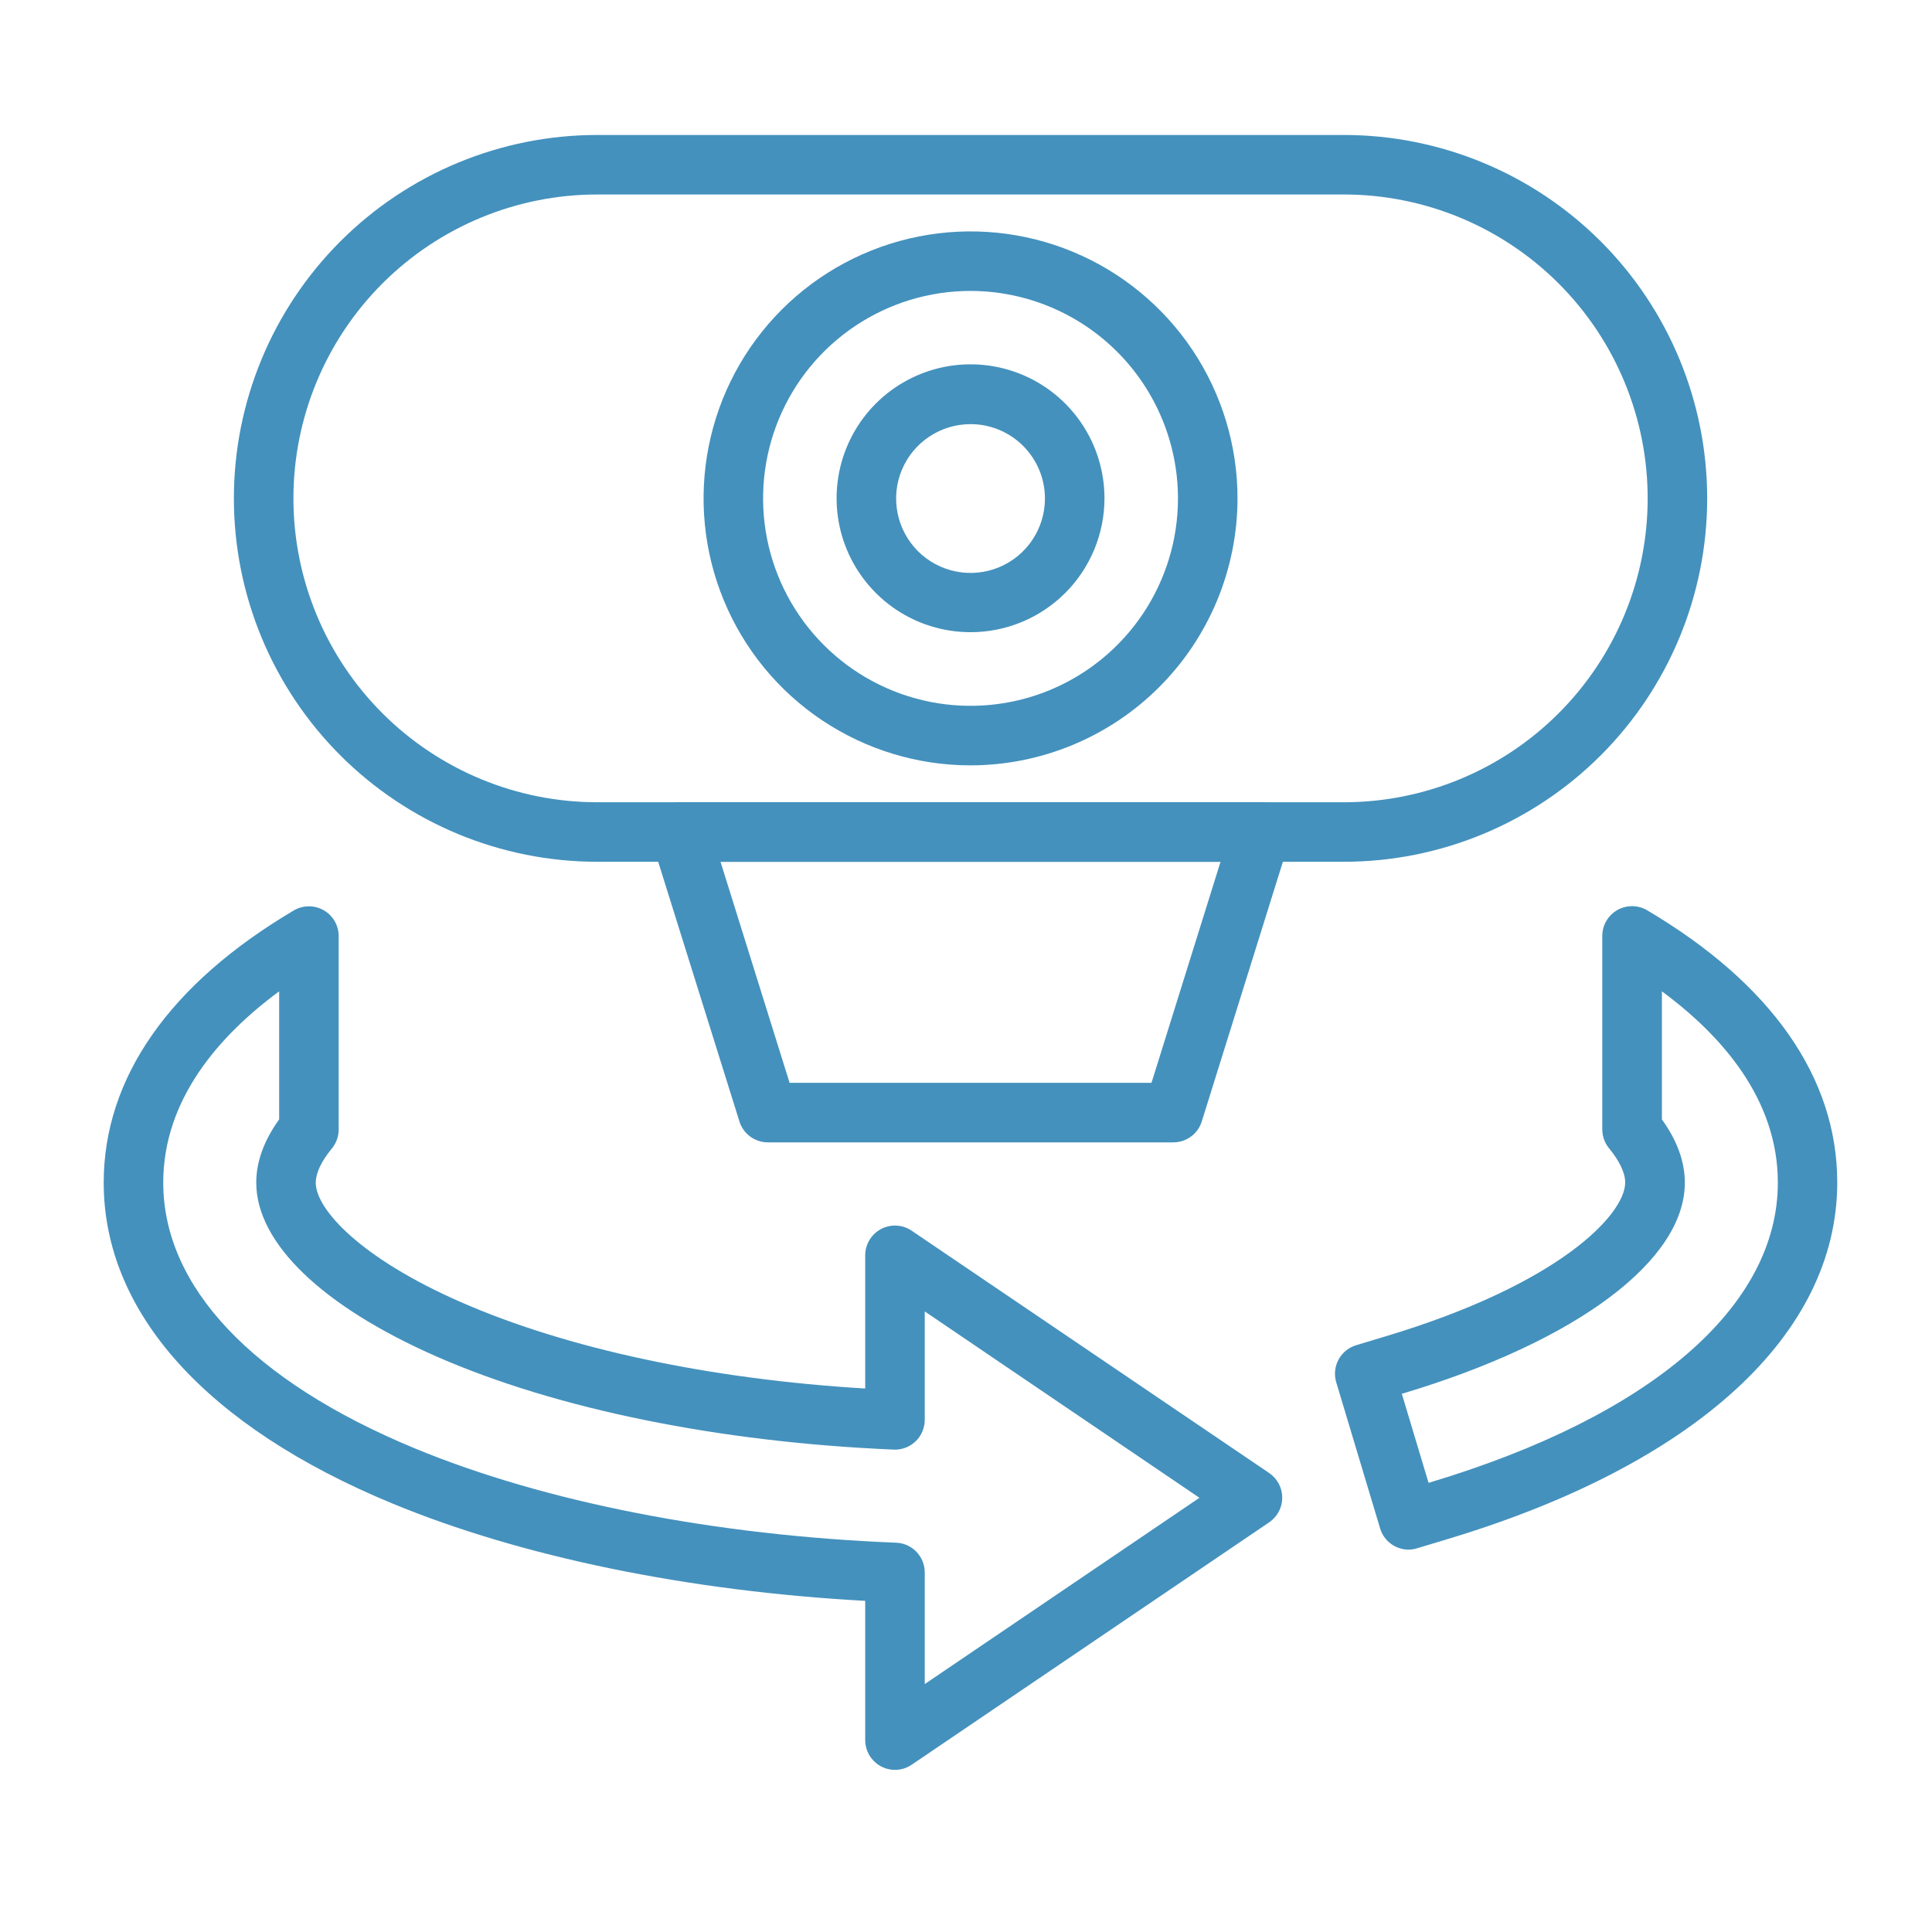
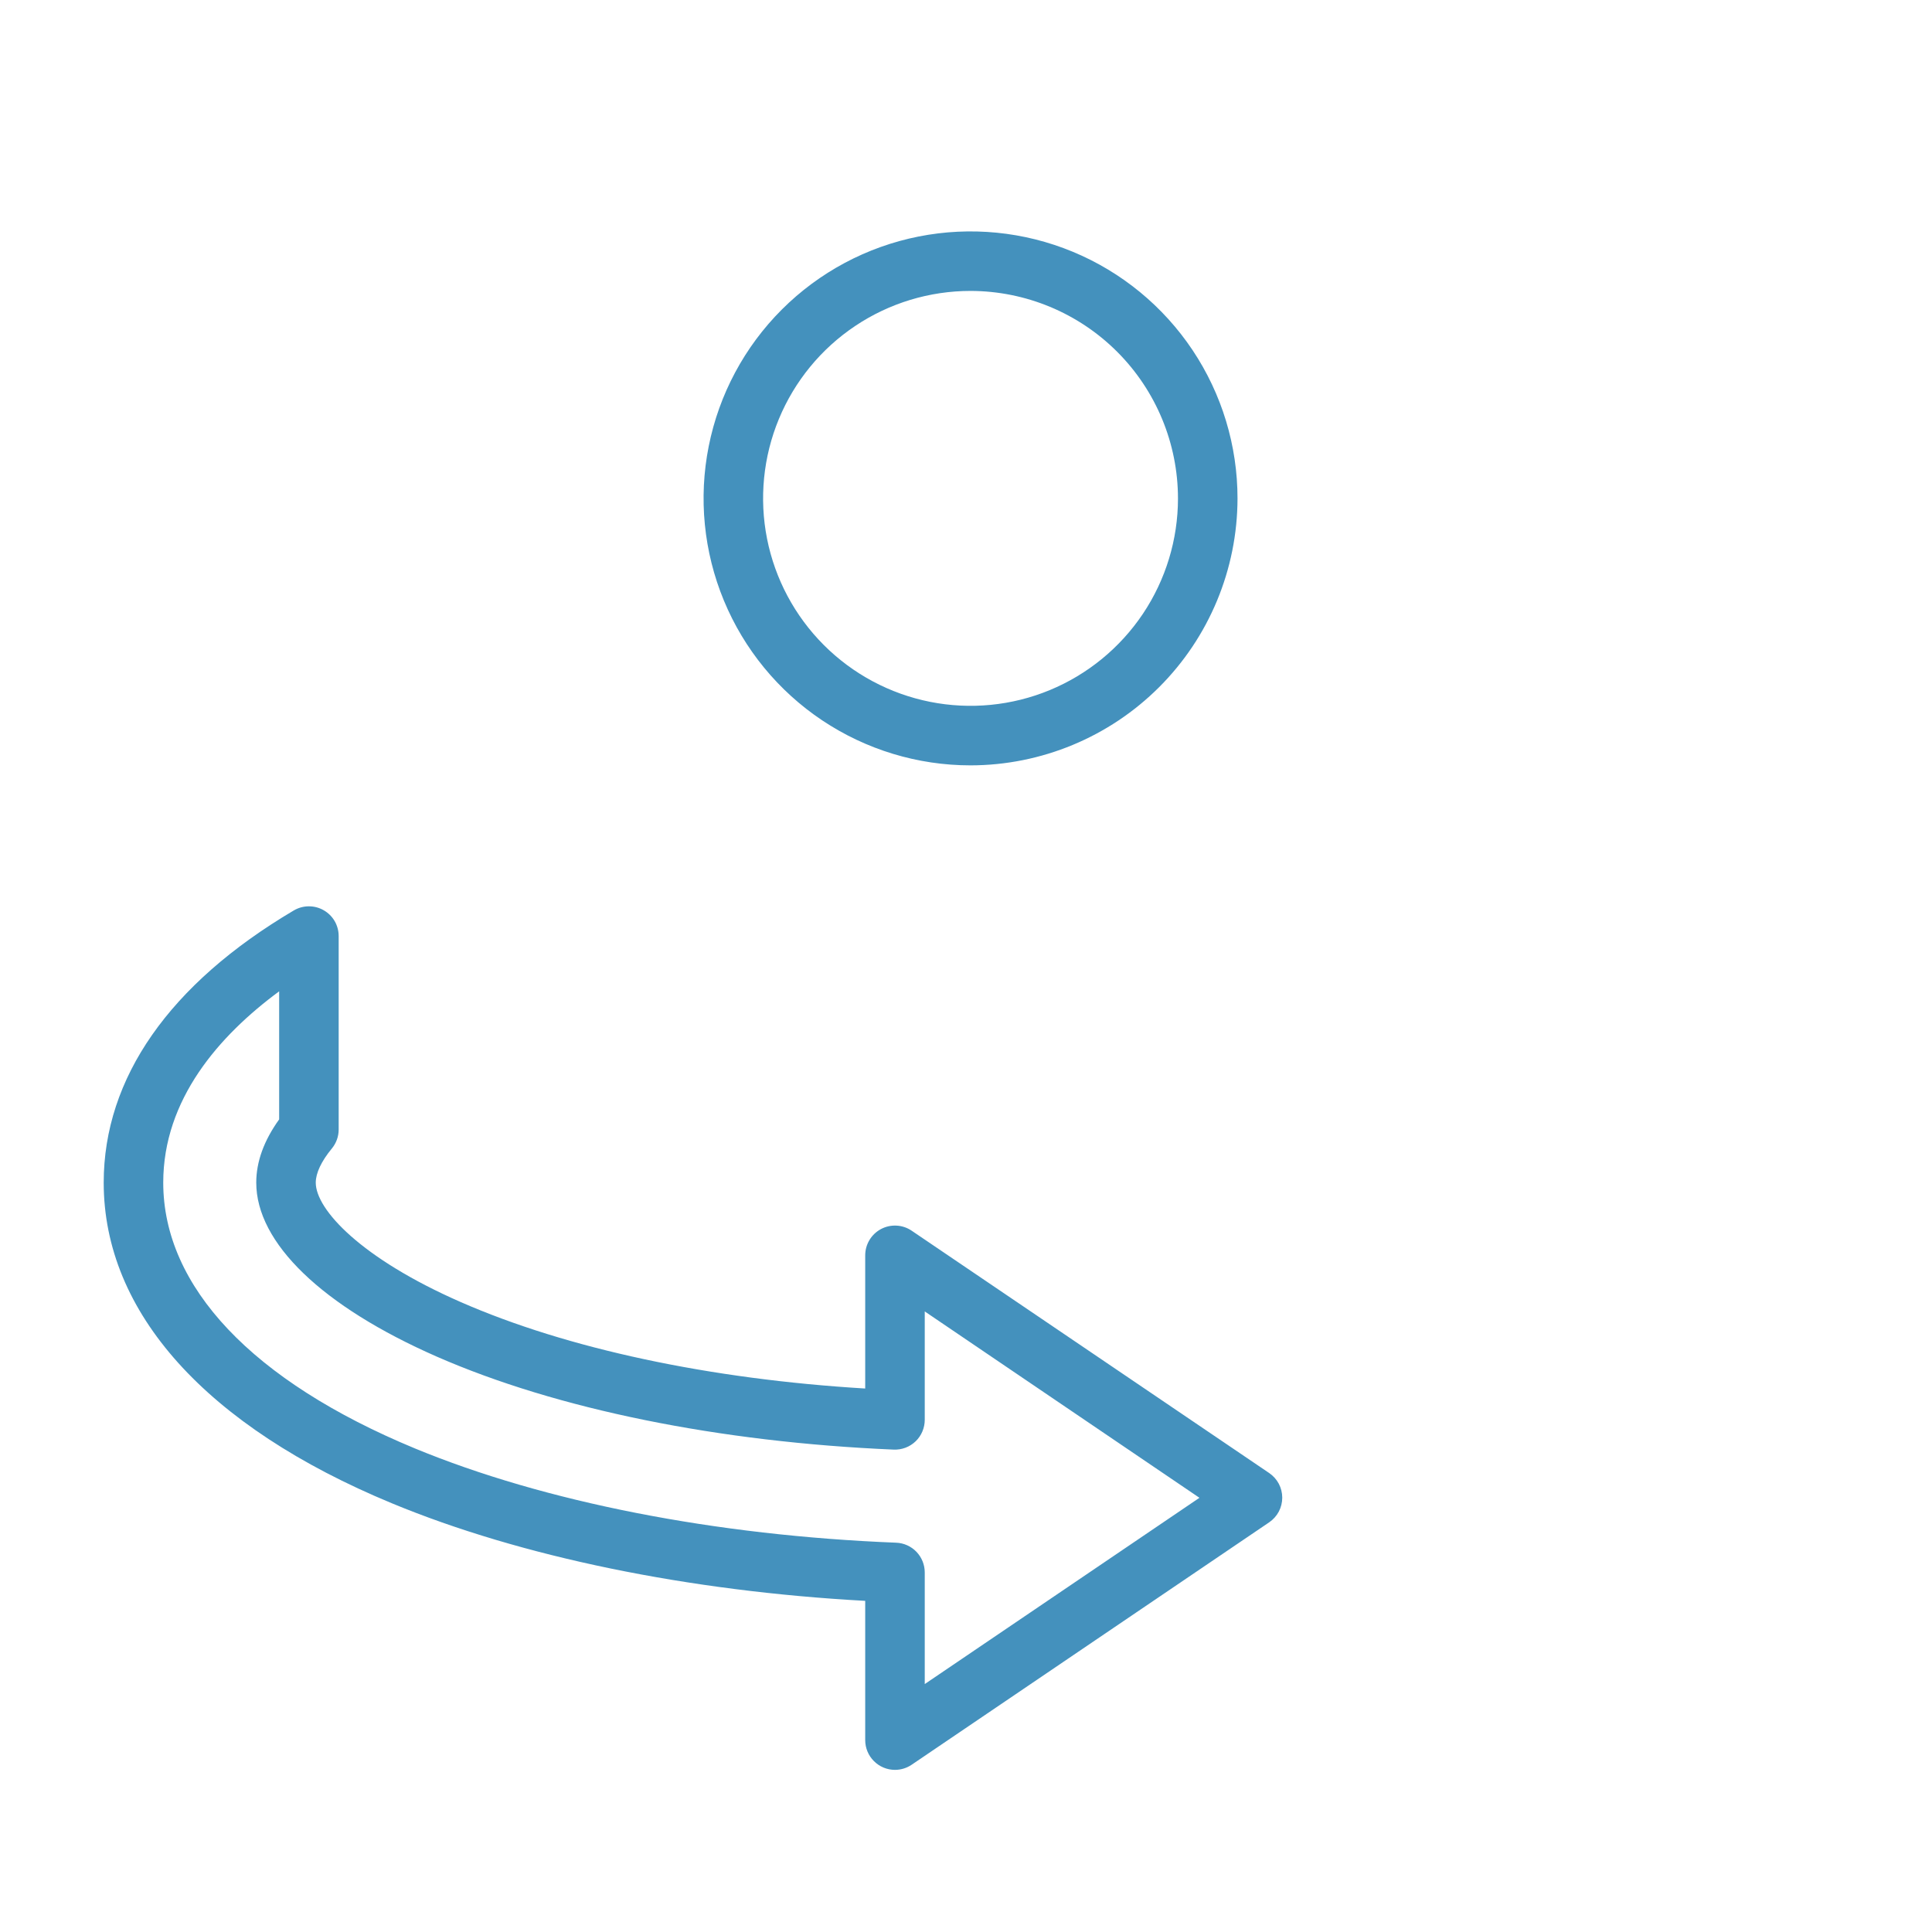
<svg xmlns="http://www.w3.org/2000/svg" fill="none" viewBox="0 0 71 70" height="70" width="71">
  <path fill="#4491BD" d="M32.89 65.04C32.6 65.04 32.322 64.925 32.117 64.719C31.911 64.514 31.796 64.236 31.796 63.946V58.829C25.291 58.472 19.15 57.21 14.405 55.245C7.574 52.417 3.811 48.23 3.811 43.46C3.811 39.617 6.227 36.159 10.796 33.458C10.962 33.36 11.151 33.307 11.344 33.306C11.537 33.304 11.727 33.354 11.895 33.45C12.062 33.545 12.202 33.684 12.299 33.85C12.395 34.017 12.446 34.207 12.446 34.4V41.509C12.446 41.763 12.358 42.008 12.197 42.204C11.809 42.675 11.604 43.11 11.604 43.46C11.604 44.449 13.269 46.244 16.927 47.847C20.845 49.565 26.087 50.683 31.796 51.026V46.132C31.796 45.933 31.85 45.738 31.953 45.568C32.055 45.398 32.202 45.258 32.378 45.165C32.553 45.072 32.751 45.029 32.949 45.04C33.148 45.05 33.339 45.115 33.504 45.227L46.642 54.132C46.79 54.233 46.911 54.368 46.995 54.525C47.078 54.683 47.122 54.859 47.122 55.038C47.122 55.216 47.078 55.392 46.995 55.55C46.911 55.707 46.79 55.842 46.642 55.943L33.504 64.851C33.323 64.974 33.109 65.04 32.89 65.04ZM10.259 36.43C8.049 38.061 5.999 40.402 5.999 43.46C5.999 47.288 9.28 50.755 15.242 53.225C20.01 55.197 26.292 56.429 32.934 56.692C33.216 56.703 33.483 56.823 33.679 57.027C33.875 57.231 33.984 57.503 33.984 57.785V61.887L44.079 55.042L33.984 48.193V52.177C33.984 52.325 33.954 52.471 33.896 52.607C33.839 52.742 33.754 52.865 33.648 52.967C33.541 53.069 33.415 53.149 33.277 53.201C33.139 53.253 32.992 53.277 32.845 53.271C26.434 52.998 20.469 51.789 16.049 49.853C11.834 48.003 9.417 45.674 9.417 43.46C9.417 42.692 9.7 41.913 10.259 41.136V36.43Z" />
-   <path fill="#4491BD" d="M51.767 56.947C51.532 56.947 51.303 56.872 51.114 56.731C50.925 56.591 50.787 56.393 50.719 56.168L49.107 50.801C49.065 50.663 49.051 50.518 49.065 50.374C49.079 50.231 49.121 50.092 49.19 49.965C49.258 49.838 49.35 49.725 49.462 49.634C49.574 49.543 49.702 49.475 49.84 49.434L50.934 49.104C57.338 47.18 59.725 44.618 59.725 43.455C59.725 43.105 59.52 42.67 59.132 42.198C58.971 42.003 58.883 41.757 58.883 41.504V34.394C58.883 34.201 58.934 34.012 59.031 33.845C59.127 33.678 59.267 33.54 59.434 33.444C59.602 33.349 59.792 33.299 59.985 33.3C60.178 33.302 60.367 33.354 60.533 33.452C65.102 36.154 67.518 39.605 67.518 43.455C67.518 49.051 62.29 53.829 53.175 56.566L52.081 56.896C51.979 56.928 51.873 56.946 51.767 56.947ZM51.516 51.219L52.499 54.492L52.55 54.477C60.675 52.037 65.335 48.021 65.335 43.46C65.335 40.402 63.284 38.061 61.074 36.43V41.137C61.634 41.913 61.917 42.692 61.917 43.462C61.917 46.322 57.952 49.289 51.567 51.205L51.516 51.219Z" />
-   <path fill="#4491BD" d="M49.384 31.669H21.95C18.408 31.669 15.011 30.262 12.507 27.758C10.002 25.253 8.595 21.857 8.595 18.315C8.595 14.773 10.002 11.376 12.507 8.871C15.011 6.367 18.408 4.96 21.95 4.96H49.384C52.925 4.96 56.322 6.367 58.827 8.871C61.331 11.376 62.738 14.773 62.738 18.315C62.738 21.857 61.331 25.253 58.827 27.758C56.322 30.262 52.925 31.669 49.384 31.669ZM21.95 7.147C18.988 7.147 16.148 8.324 14.053 10.418C11.959 12.512 10.783 15.353 10.783 18.315C10.783 21.276 11.959 24.117 14.053 26.211C16.148 28.305 18.988 29.482 21.95 29.482H49.384C52.345 29.482 55.186 28.305 57.28 26.211C59.374 24.117 60.551 21.276 60.551 18.315C60.551 15.353 59.374 12.512 57.28 10.418C55.186 8.324 52.345 7.147 49.384 7.147H21.95Z" />
  <path fill="#4491BD" d="M35.667 28.126C33.726 28.126 31.829 27.55 30.215 26.472C28.602 25.394 27.344 23.861 26.602 22.068C25.86 20.275 25.666 18.302 26.045 16.399C26.424 14.495 27.359 12.747 28.731 11.376C30.104 10.004 31.852 9.07 33.756 8.692C35.66 8.314 37.632 8.509 39.425 9.252C41.218 9.996 42.749 11.254 43.827 12.868C44.904 14.482 45.479 16.38 45.478 18.32C45.473 20.921 44.438 23.413 42.599 25.251C40.76 27.089 38.267 28.123 35.667 28.126ZM35.667 10.691C34.159 10.691 32.685 11.138 31.432 11.976C30.178 12.813 29.201 14.004 28.624 15.396C28.047 16.789 27.896 18.321 28.189 19.8C28.483 21.279 29.209 22.637 30.274 23.703C31.34 24.77 32.698 25.496 34.176 25.791C35.654 26.086 37.187 25.936 38.58 25.36C39.973 24.783 41.164 23.807 42.003 22.554C42.841 21.301 43.289 19.828 43.29 18.32C43.289 16.298 42.486 14.359 41.057 12.929C39.627 11.498 37.689 10.694 35.667 10.691Z" />
-   <path fill="#4491BD" d="M35.667 23.232C34.693 23.232 33.742 22.944 32.932 22.403C32.123 21.862 31.492 21.093 31.119 20.194C30.747 19.295 30.649 18.305 30.839 17.35C31.029 16.396 31.498 15.519 32.186 14.83C32.875 14.142 33.752 13.673 34.706 13.483C35.661 13.293 36.651 13.391 37.55 13.763C38.45 14.136 39.218 14.767 39.759 15.576C40.3 16.386 40.589 17.337 40.589 18.311C40.589 19.616 40.07 20.868 39.147 21.791C38.224 22.714 36.972 23.232 35.667 23.232ZM35.667 15.586C35.126 15.586 34.597 15.746 34.148 16.047C33.698 16.347 33.347 16.774 33.14 17.274C32.933 17.773 32.879 18.323 32.985 18.854C33.09 19.384 33.351 19.871 33.733 20.254C34.115 20.636 34.603 20.896 35.133 21.002C35.664 21.108 36.213 21.053 36.713 20.846C37.213 20.639 37.64 20.289 37.94 19.839C38.241 19.39 38.401 18.861 38.401 18.32C38.401 17.595 38.113 16.899 37.6 16.387C37.087 15.874 36.392 15.586 35.667 15.586Z" />
-   <path fill="#4491BD" d="M43.12 41.98H28.218C27.985 41.98 27.758 41.905 27.57 41.767C27.382 41.63 27.243 41.435 27.174 41.213L23.947 30.898C23.896 30.735 23.884 30.561 23.912 30.392C23.94 30.222 24.008 30.062 24.11 29.924C24.211 29.785 24.344 29.673 24.497 29.596C24.651 29.518 24.82 29.478 24.992 29.478H46.342C46.513 29.478 46.683 29.518 46.836 29.596C46.989 29.673 47.122 29.785 47.224 29.924C47.325 30.062 47.393 30.222 47.421 30.392C47.45 30.561 47.438 30.735 47.386 30.898L44.165 41.209C44.096 41.432 43.958 41.627 43.77 41.766C43.582 41.904 43.354 41.98 43.12 41.98ZM29.017 39.792H42.317L44.854 31.67H26.479L29.017 39.792Z" />
</svg>